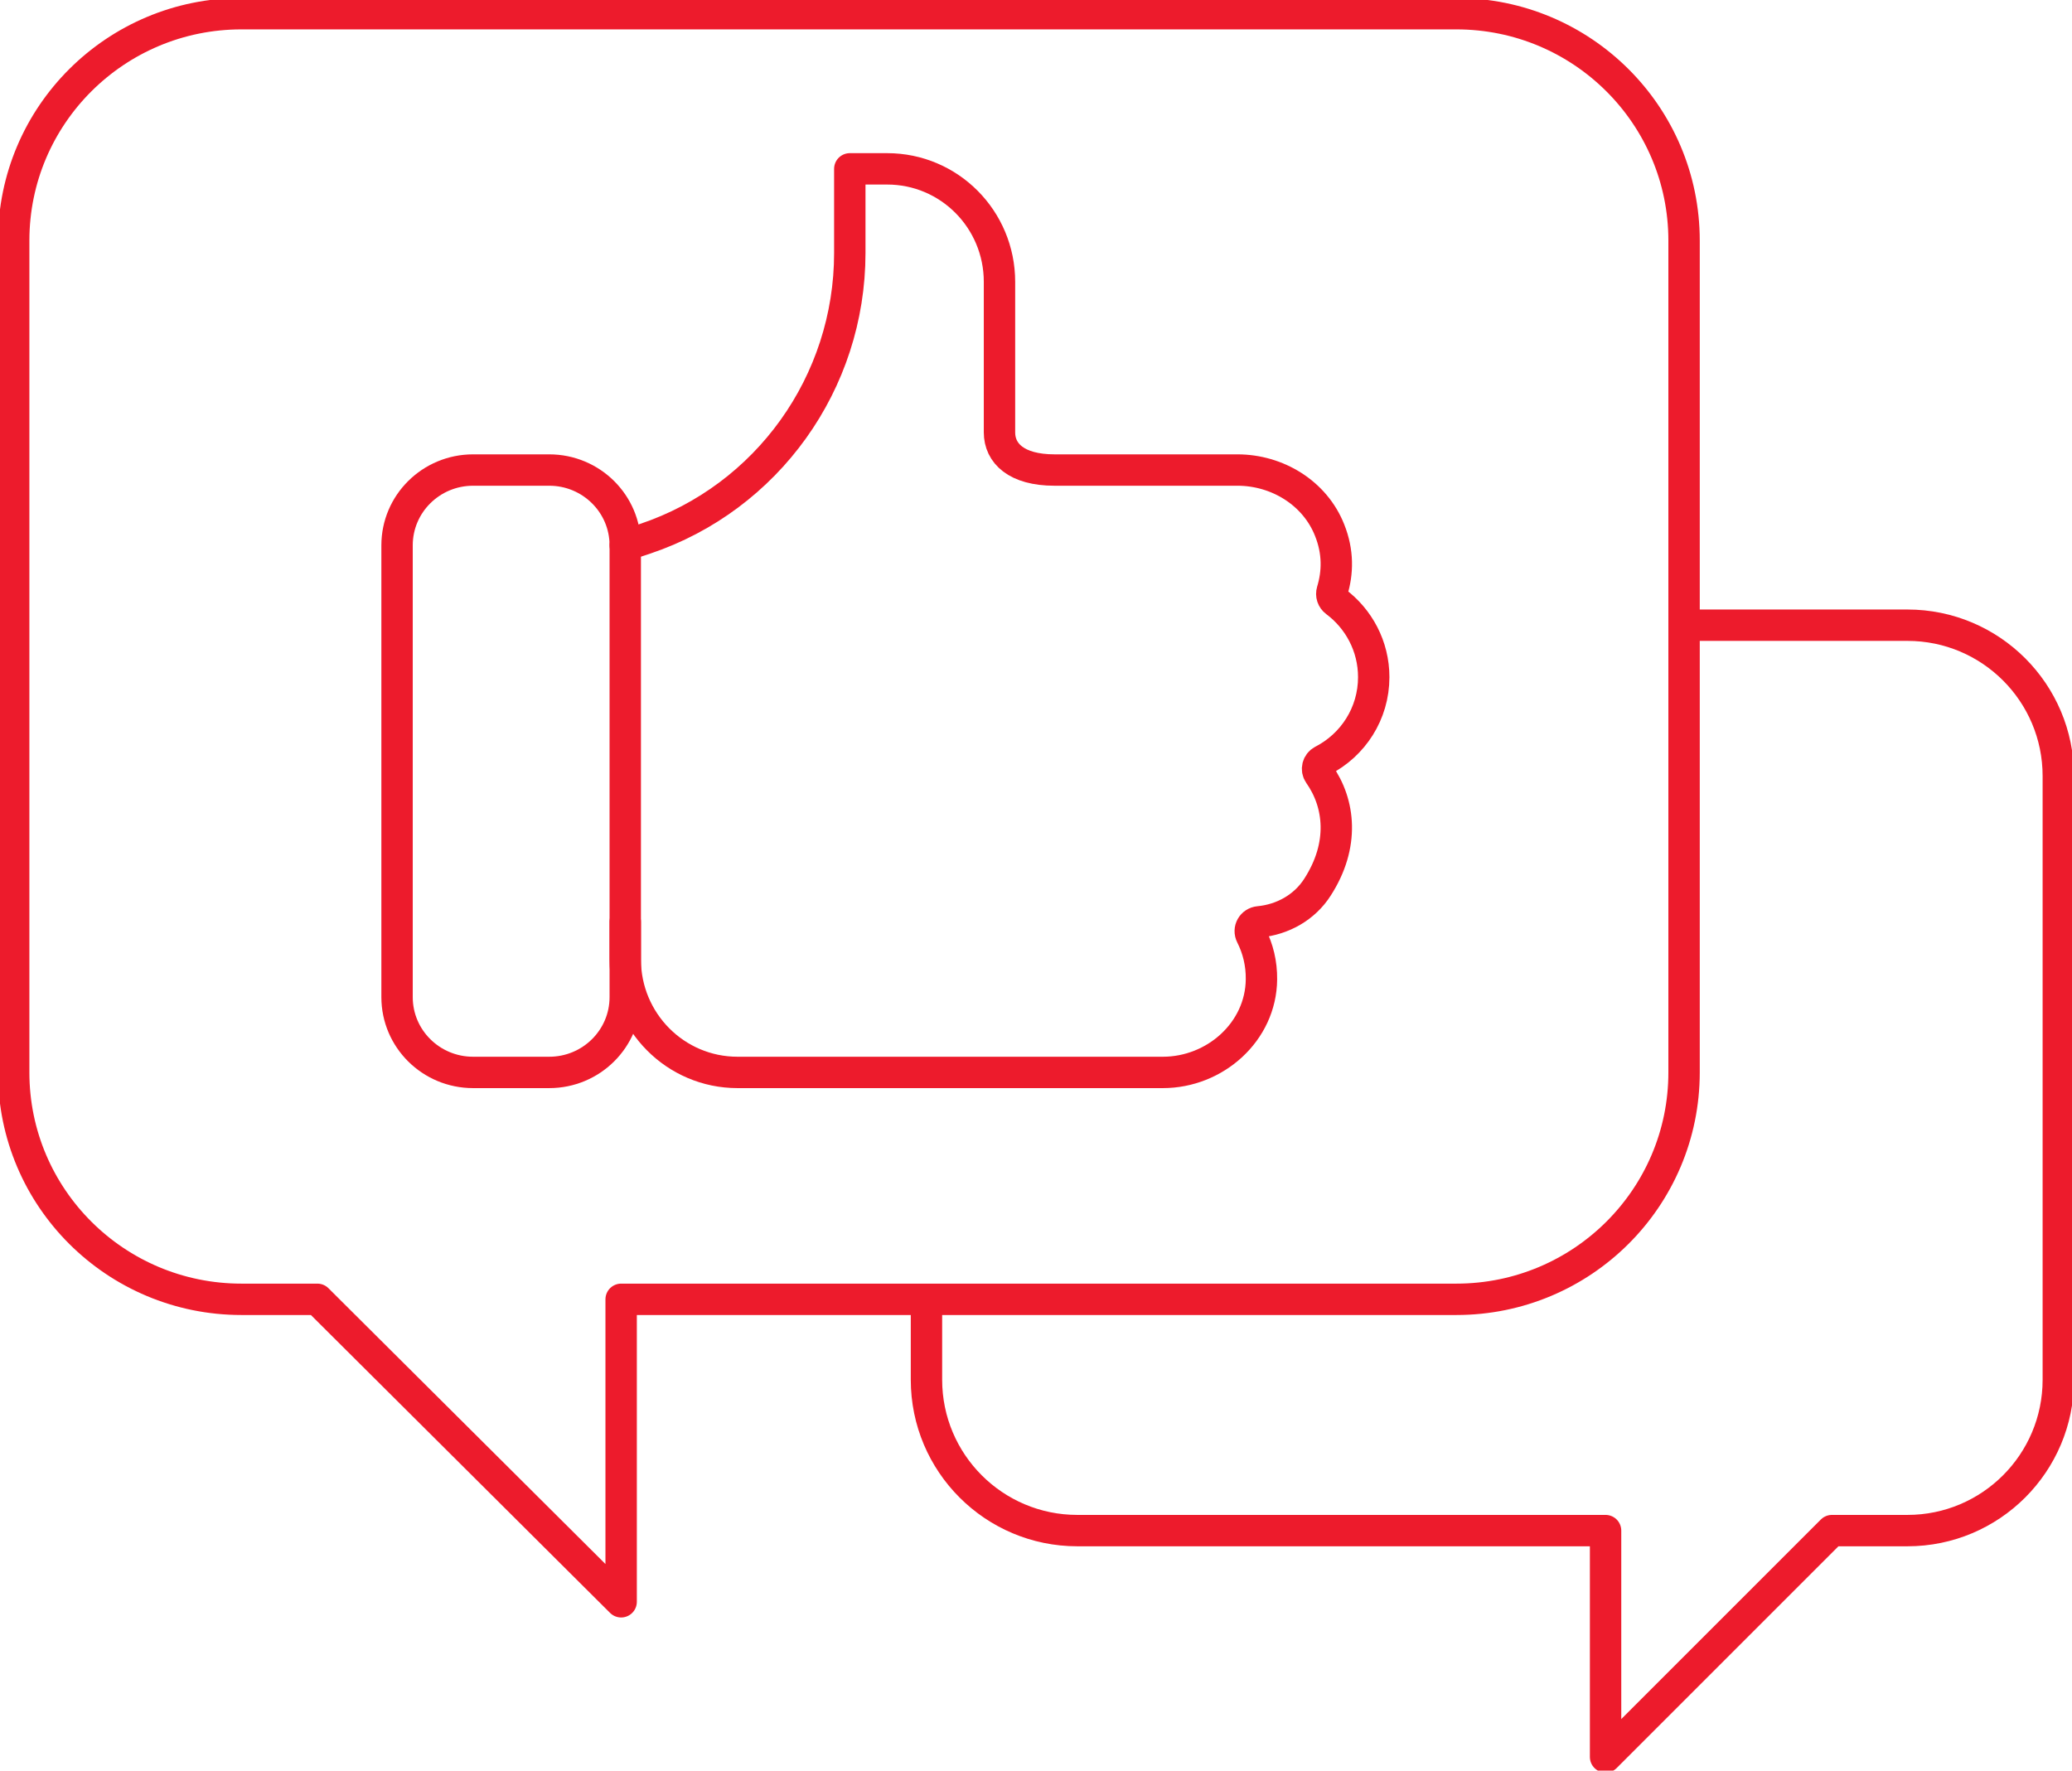
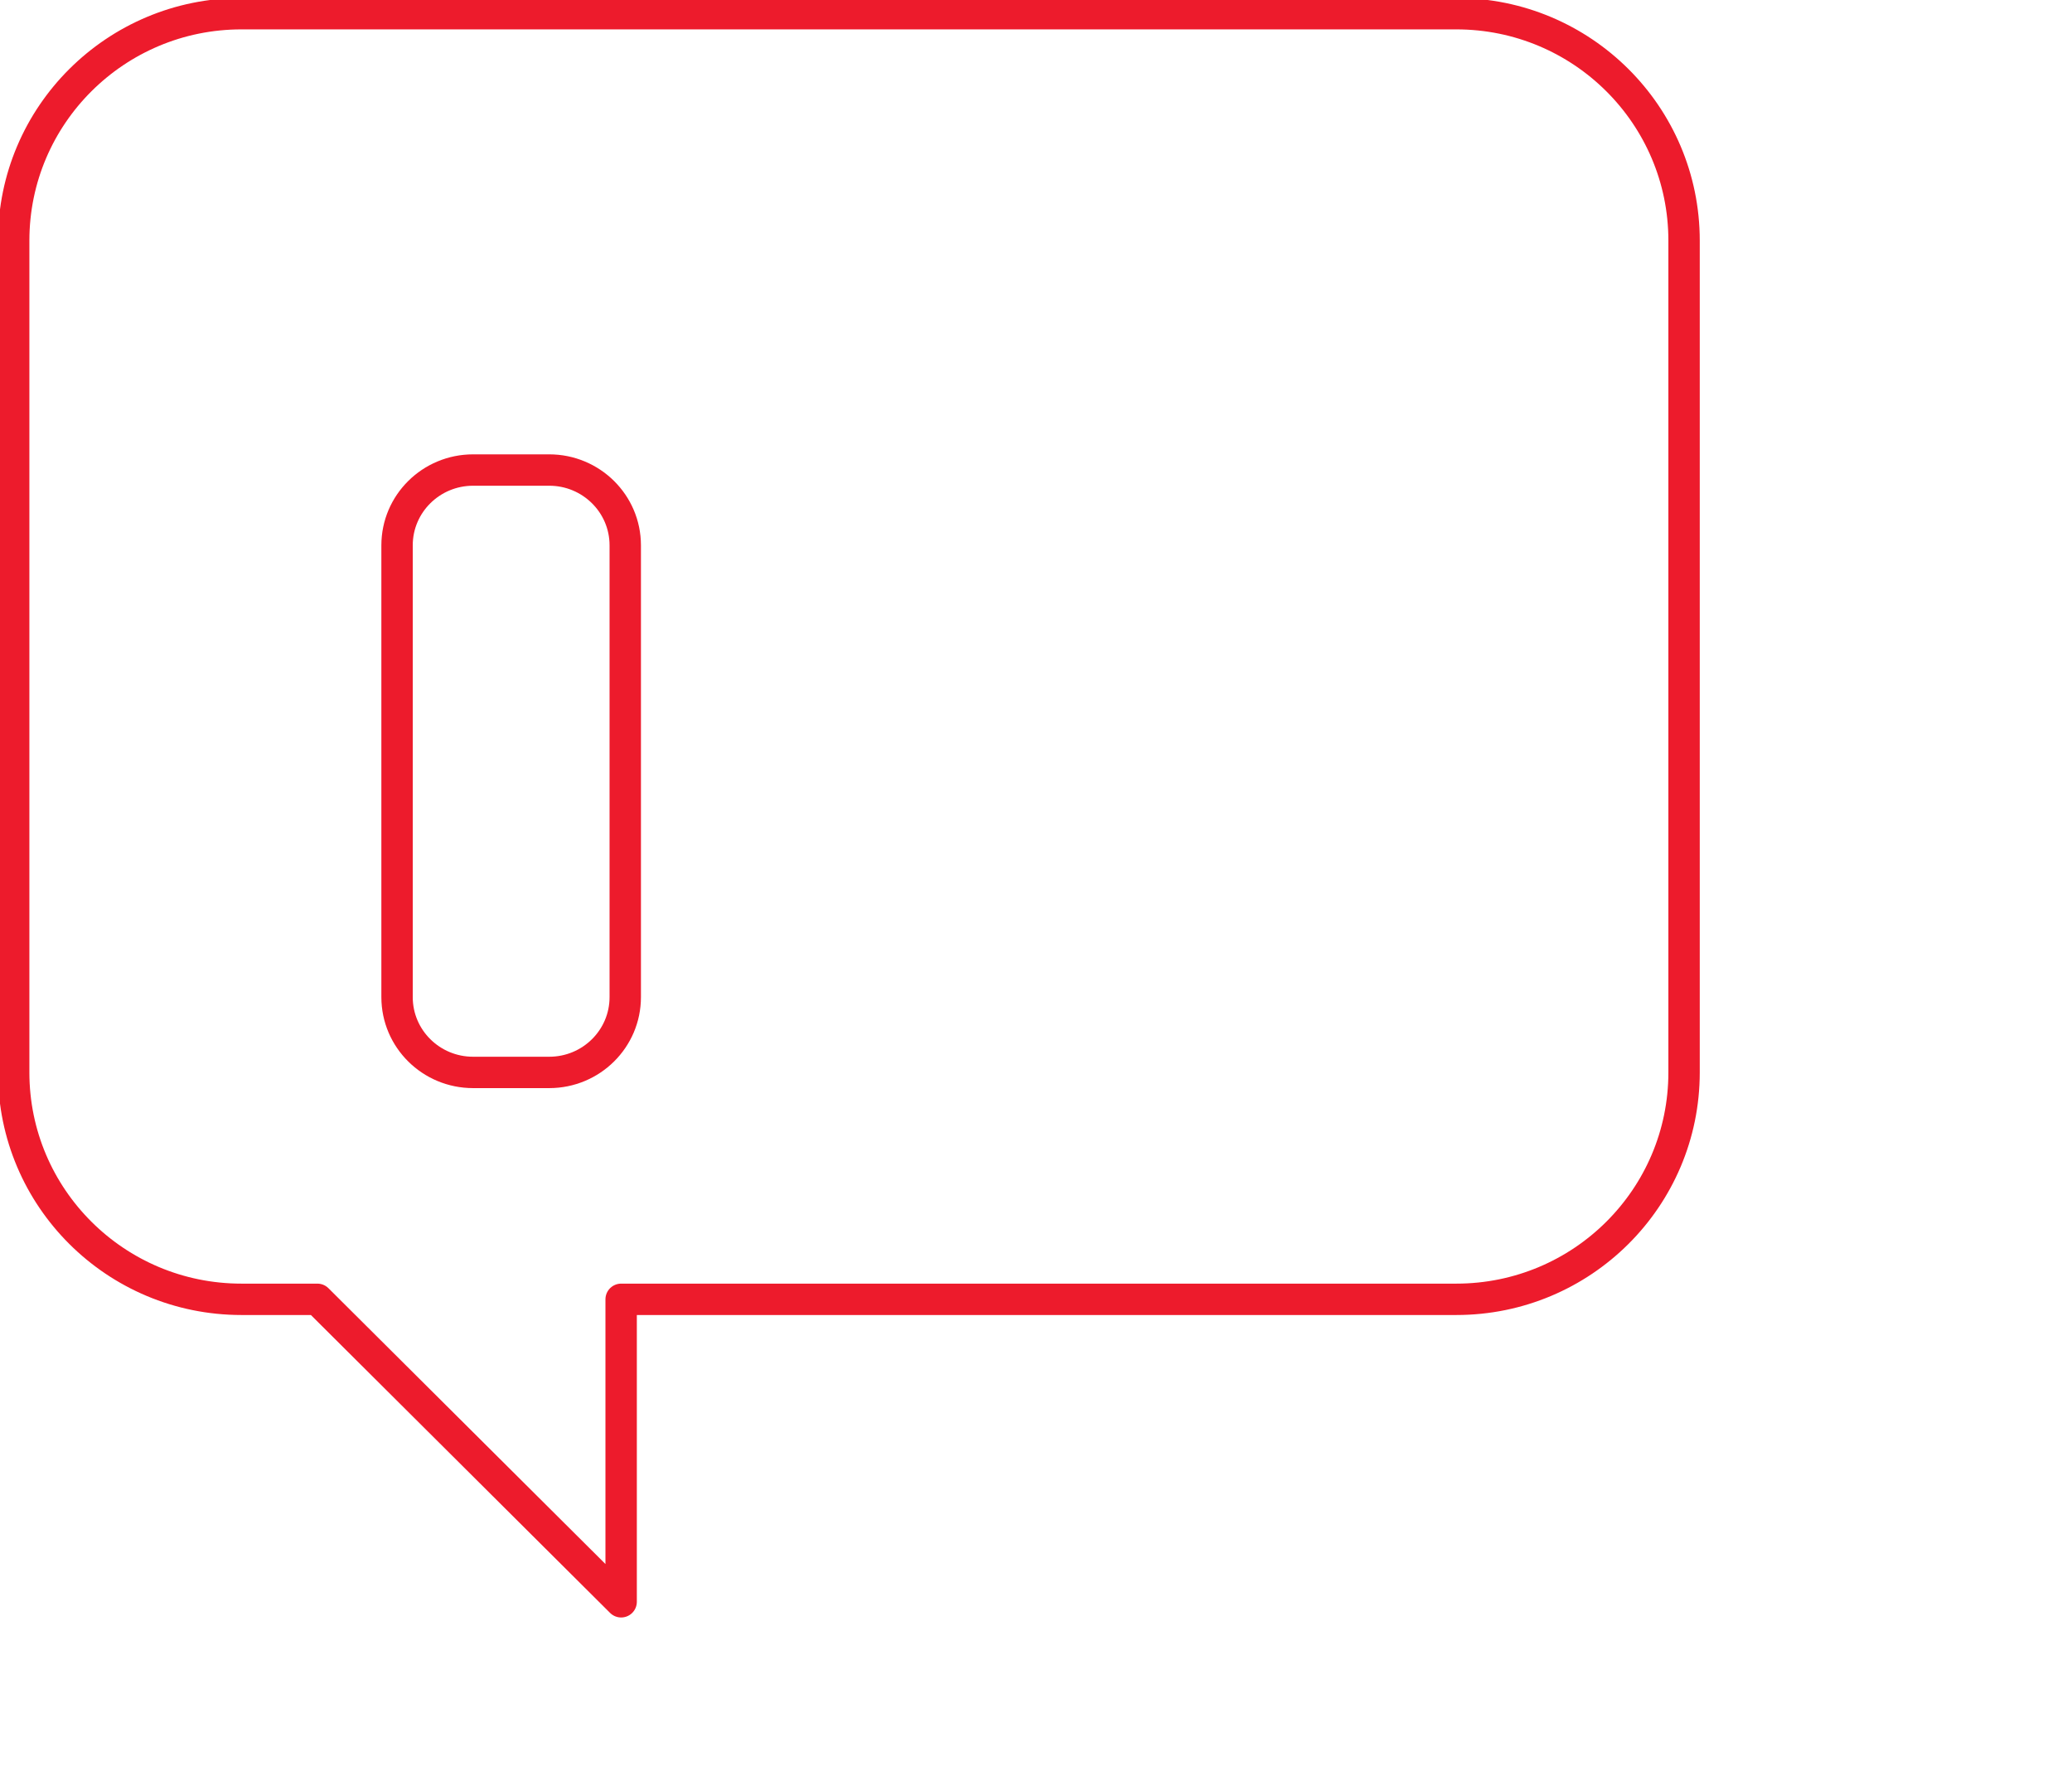
<svg xmlns="http://www.w3.org/2000/svg" width="227" height="194" xml:space="preserve" overflow="hidden">
  <g transform="translate(-2094 -1994)">
    <path d="M2128.77 2136.36 2162.05 2169.5 2162.05 2136.36 2253.55 2136.36C2267.33 2136.36 2278.5 2125.23 2278.5 2111.5L2278.5 2020.36C2278.5 2006.63 2267.33 1995.5 2253.55 1995.5L2120.45 1995.5C2106.67 1995.5 2095.5 2006.63 2095.5 2020.36L2095.5 2111.5C2095.5 2125.23 2106.67 2136.36 2120.45 2136.36L2128.77 2136.36Z" stroke="#ED1B2C" stroke-width="3.438" stroke-linejoin="round" stroke-miterlimit="10" fill="none" fill-rule="evenodd" />
-     <path d="M2195.5 2136.9 2195.5 2145.17C2195.5 2154.3 2202.9 2161.7 2212.03 2161.7L2269.9 2161.7 2269.9 2186.5 2294.7 2161.7 2302.97 2161.7C2312.1 2161.7 2319.5 2154.3 2319.5 2145.17L2319.5 2079.03C2319.5 2069.9 2312.1 2062.5 2302.97 2062.5L2278.17 2062.5" stroke="#ED1B2C" stroke-width="3.438" stroke-linejoin="round" stroke-miterlimit="10" fill="none" fill-rule="evenodd" />
-     <path d="M2162.5 2095 2162.5 2099.12C2162.5 2105.96 2168.01 2111.5 2174.8 2111.5L2221.4 2111.5C2227.11 2111.5 2232.15 2107.05 2232.2 2101.3 2232.22 2099.56 2231.82 2097.94 2231.09 2096.5 2230.75 2095.83 2231.18 2095.07 2231.93 2095 2234.5 2094.76 2236.92 2093.43 2238.34 2091.2 2241.31 2086.59 2240.8 2082.03 2238.52 2078.8 2238.18 2078.31 2238.35 2077.62 2238.89 2077.34 2242.21 2075.64 2244.5 2072.2 2244.5 2068.19 2244.5 2064.79 2242.85 2061.79 2240.33 2059.91 2239.97 2059.64 2239.82 2059.19 2239.95 2058.76 2240.56 2056.75 2240.63 2054.49 2239.67 2052.09 2238.06 2048.01 2233.93 2045.5 2229.57 2045.5L2209.53 2045.5C2205.33 2045.5 2203.5 2043.65 2203.5 2041.38L2203.5 2024.88C2203.5 2018.04 2198 2012.5 2191.2 2012.5L2187.1 2012.5 2187.1 2021.72C2187.1 2035.92 2178.07 2048.53 2164.68 2053.03L2162.5 2053.75" stroke="#ED1B2C" stroke-width="3.438" stroke-linecap="round" stroke-linejoin="round" stroke-miterlimit="10" fill="none" fill-rule="evenodd" />
    <path d="M2154.17 2111.5 2145.83 2111.5C2141.23 2111.5 2137.5 2107.81 2137.5 2103.25L2137.5 2053.75C2137.5 2049.19 2141.23 2045.5 2145.83 2045.5L2154.17 2045.5C2158.77 2045.5 2162.5 2049.19 2162.5 2053.75L2162.5 2103.25C2162.5 2107.81 2158.77 2111.5 2154.17 2111.5Z" stroke="#ED1B2C" stroke-width="3.438" stroke-linecap="round" stroke-linejoin="round" stroke-miterlimit="10" fill="none" fill-rule="evenodd" />
  </g>
</svg>